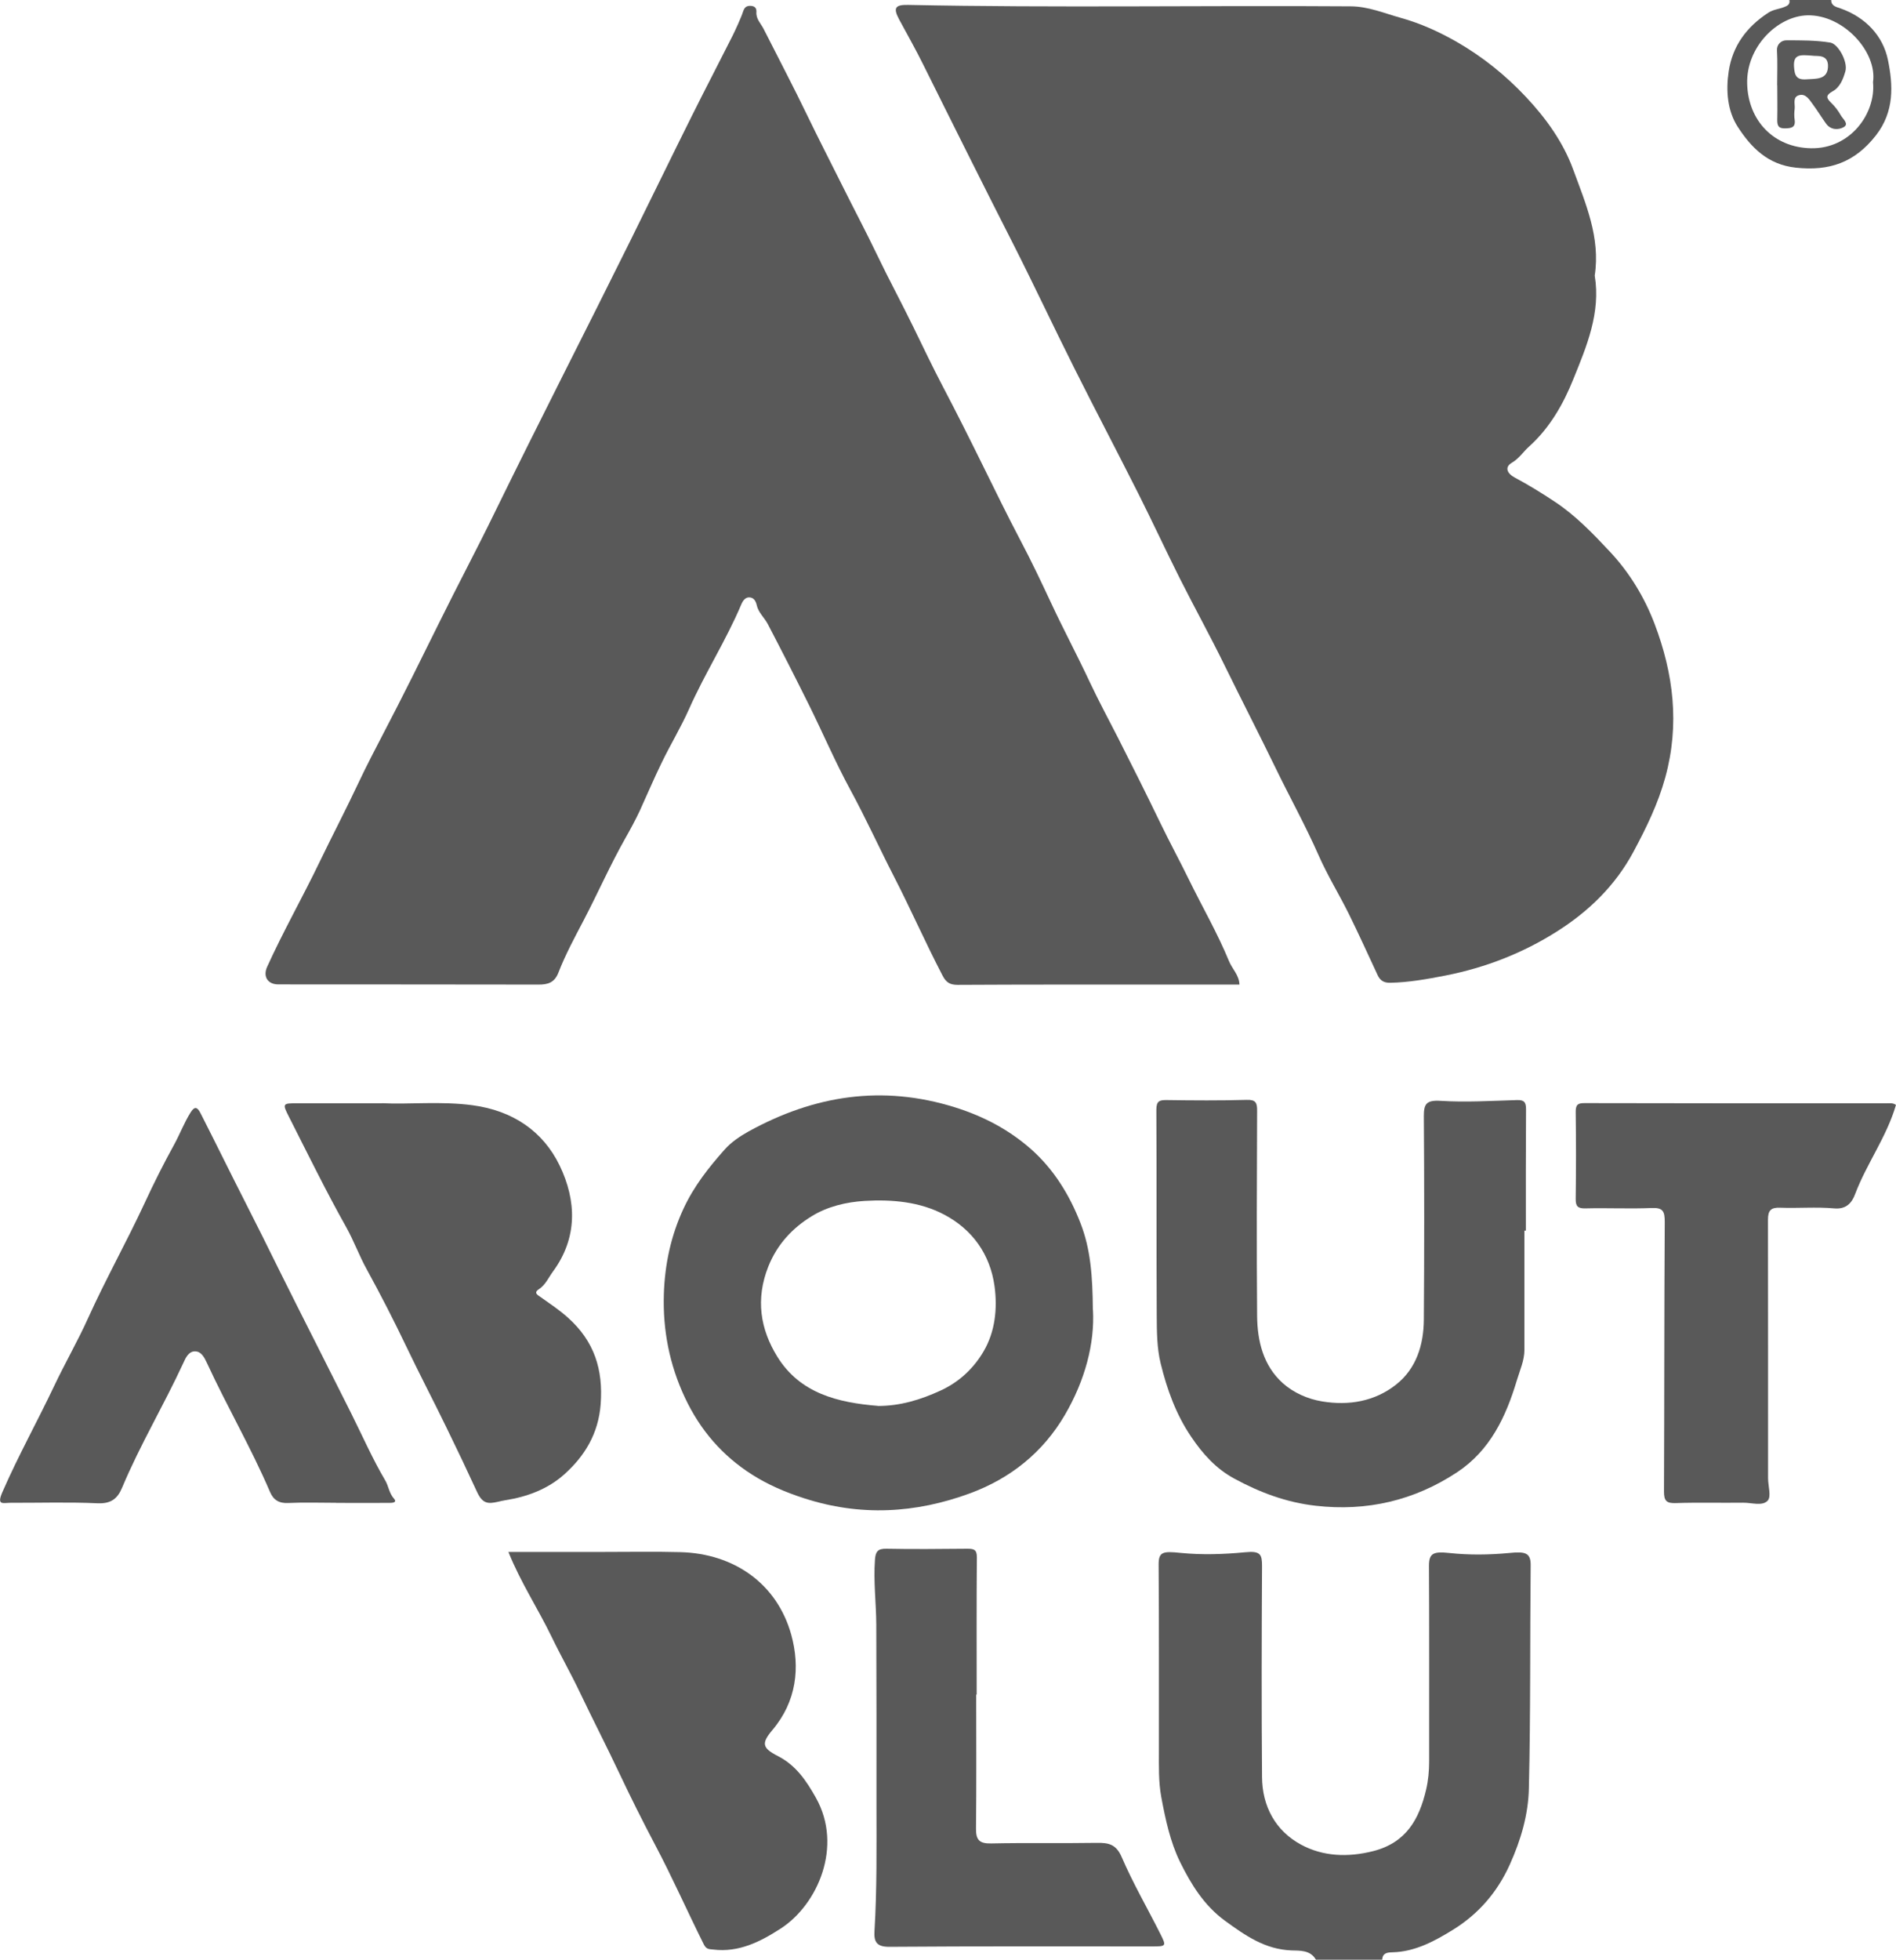
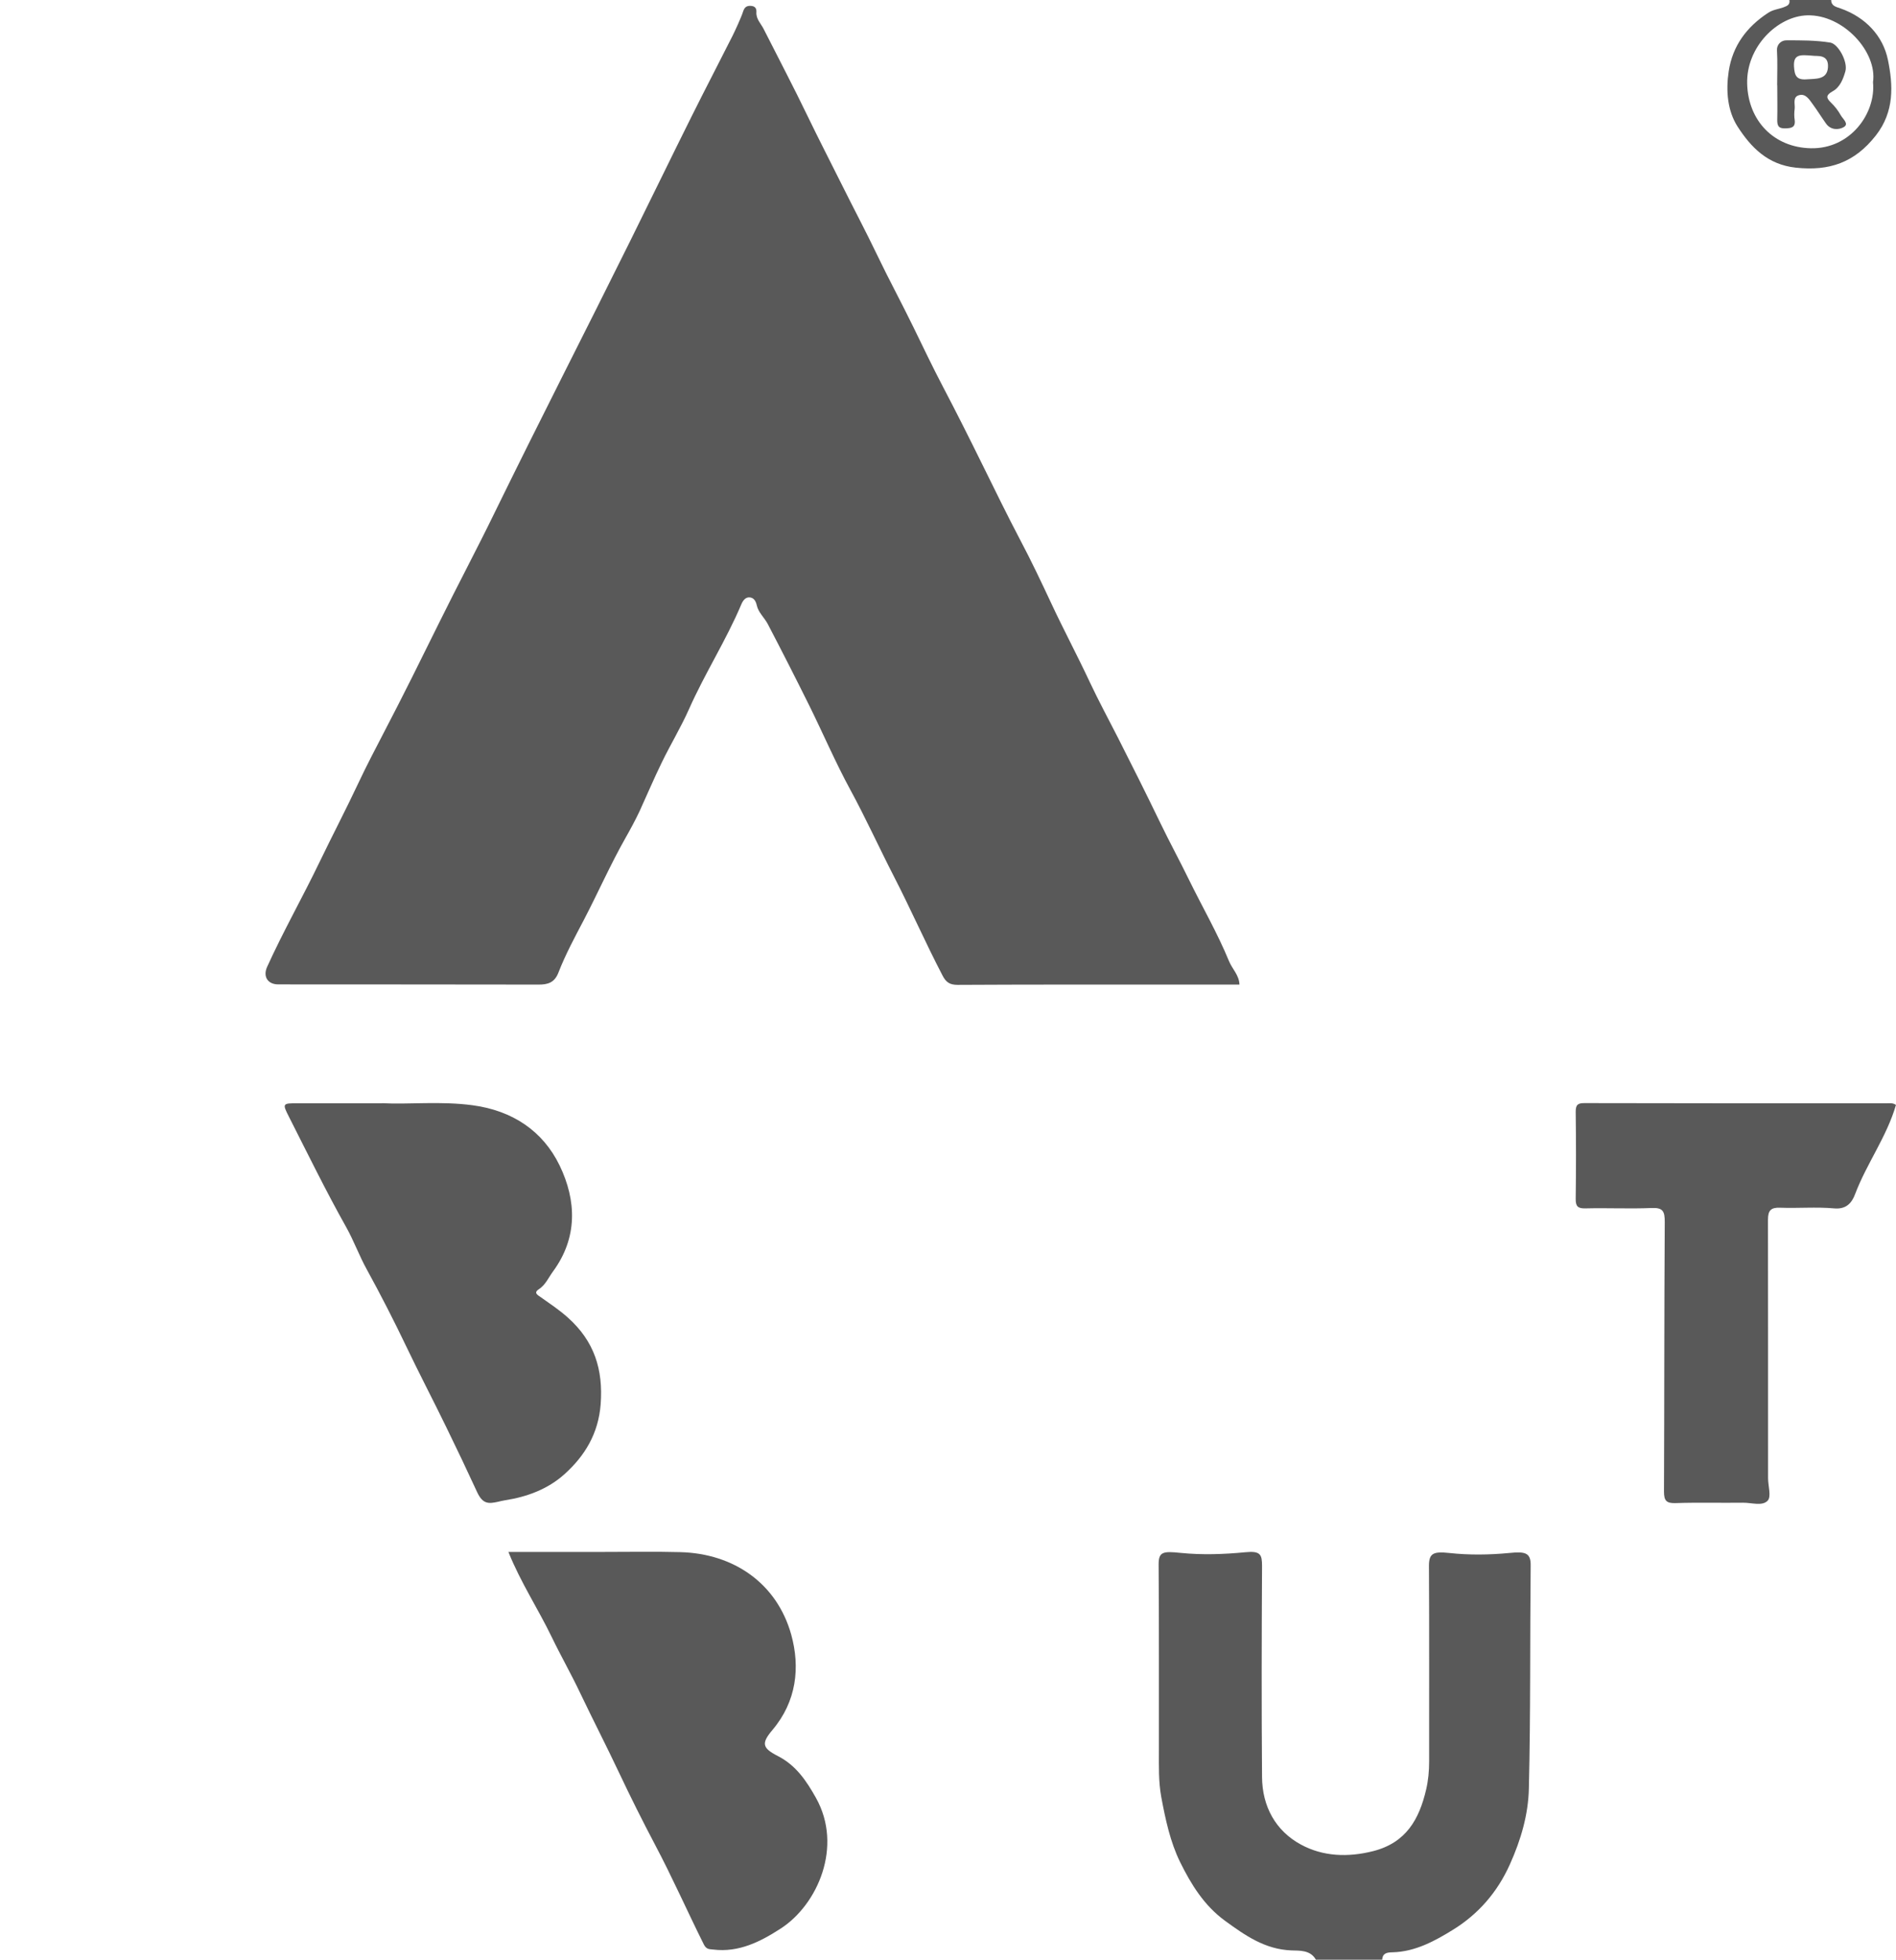
<svg xmlns="http://www.w3.org/2000/svg" id="uuid-c44b758e-6411-4551-a3ca-6af67b037346" data-name="Layer 1" viewBox="0 0 200.38 207">
  <defs>
    <style>
      .uuid-82c802fc-e556-4c2e-9219-50b96755e4d7 {
        fill: #595959;
      }
    </style>
  </defs>
  <g id="uuid-d920b271-1212-45b7-8105-088f75006e66" data-name="uFnWVb">
    <g>
      <path class="uuid-82c802fc-e556-4c2e-9219-50b96755e4d7" d="m139.07,207c-.58-1.04-1.72-.95-2.59-.98-2.79-.11-4.87-1.57-7-3.12-2.23-1.62-3.61-3.88-4.76-6.21-1.04-2.12-1.55-4.51-1.99-6.87-.3-1.63-.25-3.26-.25-4.89-.01-6.57.02-13.13-.03-19.7,0-1.33.49-1.39,2.32-1.2,2.28.23,4.57.15,6.85-.07,1.6-.16,1.76.25,1.76,1.45-.04,7.43-.06,14.86,0,22.29.02,3.11,1.43,5.69,4.11,7.14,2.32,1.26,4.96,1.37,7.64.69,3.49-.89,4.86-3.38,5.59-6.49.23-.98.32-1.98.32-2.99-.01-6.89.02-13.78-.02-20.66,0-1.32.47-1.53,2.14-1.35,2.11.23,4.24.2,6.35,0,1.62-.16,2.28-.07,2.26,1.3-.08,7.86,0,15.72-.19,23.57-.06,2.76-.84,5.43-2.01,8.03-1.33,2.96-3.35,5.25-5.98,6.88-1.92,1.19-4.01,2.34-6.42,2.4-.56.01-1.05.07-1.09.78h-7Z" />
      <path class="uuid-82c802fc-e556-4c2e-9219-50b96755e4d7" d="m193.53,0c0,.64.54.73.96.88,2.66.93,4.52,2.9,5.04,5.46.54,2.64.7,5.44-1.28,7.97-2.25,2.87-4.92,3.78-8.46,3.4-2.97-.32-4.73-2.14-6.14-4.32-1.09-1.69-1.26-3.82-.95-5.86.41-2.69,1.89-4.68,4.16-6.17.53-.35,1.1-.39,1.64-.59.42-.16.7-.29.61-.78h4.41Zm4.42,8.68c.47-3.18-3.13-7.16-6.95-7.06-3.13.08-6.46,3.32-6.35,7.24.11,3.9,2.82,6.72,6.73,6.8,4.19.09,6.89-3.7,6.57-6.98Z" />
-       <path class="uuid-82c802fc-e556-4c2e-9219-50b96755e4d7" d="m168.54,29.11c.65,3.93-.86,7.49-2.27,10.96-1.05,2.61-2.48,5.13-4.67,7.1-.62.55-1.05,1.26-1.82,1.71-.78.46-.52,1.12.3,1.56,1.46.78,2.88,1.65,4.26,2.57,2.2,1.46,4.03,3.37,5.81,5.27,2.05,2.19,3.63,4.77,4.71,7.6,2.01,5.29,2.67,10.65,1.14,16.23-.77,2.8-2,5.31-3.36,7.85-1.94,3.62-4.77,6.33-8.11,8.44-3.58,2.27-7.53,3.81-11.74,4.64-1.95.38-3.88.73-5.87.77-.66.01-1.05-.23-1.32-.8-1.01-2.17-2-4.35-3.06-6.5-1.03-2.07-2.25-4.05-3.18-6.16-1.38-3.13-3.04-6.12-4.53-9.19-1.76-3.62-3.6-7.19-5.37-10.8-1.52-3.11-3.2-6.15-4.76-9.24-1.49-2.97-2.89-5.99-4.38-8.95-2.23-4.43-4.54-8.81-6.76-13.24-2.18-4.34-4.24-8.74-6.44-13.08-1.54-3.03-3.08-6.07-4.6-9.11-1.63-3.27-3.28-6.54-4.9-9.82-.81-1.65-1.72-3.24-2.59-4.86-.65-1.21-.45-1.57.94-1.54,15.6.32,31.19.04,46.79.15,1.85.01,3.53.73,5.26,1.21,2.08.58,4.04,1.46,5.91,2.53,2.74,1.57,5.17,3.52,7.35,5.84,2.13,2.26,3.93,4.79,4.97,7.62,1.31,3.58,2.91,7.21,2.29,11.24Z" />
      <path class="uuid-82c802fc-e556-4c2e-9219-50b96755e4d7" d="m130.99,104c-2.87,0-5.63,0-8.39,0-7.13,0-14.26-.01-21.39.03-.82,0-1.22-.26-1.59-.97-1.8-3.45-3.36-7.01-5.14-10.47-1.57-3.05-2.98-6.17-4.62-9.18-1.57-2.89-2.87-5.93-4.33-8.88-1.43-2.88-2.89-5.75-4.38-8.6-.35-.68-1-1.22-1.17-1.99-.1-.44-.29-.76-.68-.83-.5-.09-.79.34-.95.72-1.61,3.81-3.86,7.3-5.53,11.07-.87,1.95-1.97,3.76-2.89,5.66-.82,1.68-1.55,3.41-2.33,5.11-.37.81-1.06,2.08-1.5,2.85-1.59,2.81-2.89,5.76-4.38,8.62-.96,1.83-1.96,3.68-2.71,5.61-.41,1.05-1.12,1.26-2.12,1.25-9.16-.02-18.32-.01-27.48-.02-1.12,0-1.64-.83-1.18-1.85,1.71-3.77,3.76-7.37,5.55-11.09,1.36-2.82,2.81-5.59,4.14-8.42.83-1.76,1.74-3.5,2.64-5.23,2.04-3.9,3.99-7.85,5.94-11.79,1.89-3.83,3.9-7.6,5.77-11.44,2.37-4.84,4.78-9.66,7.2-14.47,2.39-4.74,4.78-9.49,7.14-14.25,2.17-4.37,4.3-8.77,6.48-13.14,1.42-2.85,2.9-5.68,4.33-8.52.28-.56.92-1.95,1.11-2.55.15-.47.38-.63.81-.61.45.02.63.26.6.66-.05.72.46,1.19.75,1.75,1.56,3.08,3.17,6.14,4.67,9.25,1.2,2.49,2.47,4.94,3.7,7.41,1.21,2.43,2.48,4.82,3.65,7.26,1.23,2.57,2.59,5.07,3.83,7.62,1.02,2.09,2.02,4.19,3.1,6.25,1.43,2.72,2.81,5.47,4.17,8.23,1.33,2.69,2.64,5.38,4.04,8.04,1.15,2.17,2.2,4.39,3.24,6.61,1.31,2.81,2.77,5.54,4.08,8.34.93,1.98,1.99,3.94,2.99,5.9,1.52,2.99,3.02,5.99,4.48,9.01.96,1.99,2.03,3.95,3,5.94,1.41,2.88,3.03,5.67,4.25,8.64.34.82,1.06,1.47,1.1,2.44Z" />
-       <path class="uuid-82c802fc-e556-4c2e-9219-50b96755e4d7" d="m115.51,138.35c.2,3.55-.84,7.47-2.97,11.11-2.33,3.98-5.77,6.71-10.03,8.28-5.76,2.12-11.6,2.45-17.56.51-1.95-.63-3.79-1.42-5.47-2.49-3.13-1.99-5.47-4.68-7.09-8.12-1.65-3.51-2.35-7.17-2.23-10.95.1-3.11.73-6.14,2.09-9.05,1.1-2.36,2.65-4.32,4.33-6.21.69-.78,1.62-1.41,2.54-1.92,6.92-3.81,14.12-4.95,21.82-2.54,3.02.95,5.69,2.36,8.01,4.4,2.41,2.13,4.08,4.83,5.25,7.85,1.06,2.73,1.27,5.57,1.3,9.13Zm-22.72,10.16c2.35,0,4.49-.65,6.6-1.62,2-.91,3.53-2.38,4.57-4.16,1.2-2.05,1.47-4.47,1.15-6.86-.47-3.42-2.38-6.02-5.32-7.57-2.55-1.35-5.47-1.62-8.39-1.45-1.99.12-3.96.6-5.6,1.61-2.03,1.24-3.65,2.95-4.6,5.32-1.36,3.43-.86,6.61.96,9.54,2.4,3.87,6.41,4.84,10.62,5.18Z" />
-       <path class="uuid-82c802fc-e556-4c2e-9219-50b96755e4d7" d="m161.11,130c0,4.19,0,8.37,0,12.56,0,1.15-.48,2.17-.8,3.24-1.15,3.85-2.83,7.41-6.31,9.71-4.53,2.99-9.53,4.16-14.96,3.54-3.09-.35-5.89-1.4-8.6-2.87-1.95-1.06-3.32-2.6-4.54-4.4-1.62-2.38-2.57-5.04-3.24-7.78-.39-1.61-.4-3.33-.41-5-.04-7.26,0-14.51-.04-21.77,0-.94.33-1.04,1.11-1.03,2.81.04,5.62.06,8.43-.02.97-.03,1.12.3,1.11,1.17-.03,7.21-.06,14.43,0,21.64.02,2.66.65,5.26,2.71,7.11,1.13,1.01,2.63,1.68,4.16,1.93,2.82.47,5.57,0,7.82-1.78,2.14-1.69,2.91-4.2,2.93-6.86.05-7.17.05-14.34,0-21.51,0-1.26.26-1.69,1.75-1.6,2.69.17,5.4,0,8.1-.08.76-.02.95.23.95.97-.03,4.27-.02,8.55-.02,12.82-.05,0-.1,0-.15,0Z" />
      <path class="uuid-82c802fc-e556-4c2e-9219-50b96755e4d7" d="m40.4,116.53c2.76.15,6.18-.24,9.57.22,4.16.56,7.4,2.69,9.18,6.37,1.78,3.7,1.92,7.61-.71,11.19-.47.64-.78,1.4-1.49,1.87-.61.39-.09.63.2.84.97.69,1.96,1.34,2.87,2.16,2.79,2.49,3.74,5.48,3.46,9.16-.24,3.1-1.68,5.46-3.85,7.4-1.73,1.55-3.92,2.37-6.24,2.73-.25.04-.5.1-.75.16-1,.22-1.62.27-2.22-1.03-1.05-2.28-2.14-4.57-3.25-6.84-1.39-2.86-2.87-5.68-4.24-8.55-1.31-2.74-2.7-5.45-4.16-8.11-.81-1.46-1.37-3.03-2.19-4.49-2.14-3.81-4.06-7.74-6.04-11.64-.72-1.41-.68-1.44.92-1.43,2.76,0,5.53,0,8.93,0Z" />
      <path class="uuid-82c802fc-e556-4c2e-9219-50b96755e4d7" d="m53.73,163.93c3.48,0,6.8,0,10.11,0,2.68,0,5.36-.05,8.03.02,5.72.14,10.25,3.34,11.75,8.71.96,3.46.57,7.05-1.98,10.07-1.2,1.42-1.09,1.91.57,2.76,1.93.99,3.02,2.63,4.02,4.41,2.89,5.14.17,11.3-3.72,13.81-2.12,1.37-4.41,2.55-7.12,2.22-.42-.05-.73,0-1-.53-1.75-3.5-3.33-7.09-5.17-10.56-1.31-2.48-2.57-5-3.77-7.54-1.34-2.84-2.78-5.63-4.13-8.46-.94-1.99-2.05-3.93-3.01-5.92-1.44-2.98-3.28-5.76-4.58-8.99Z" />
-       <path class="uuid-82c802fc-e556-4c2e-9219-50b96755e4d7" d="m35.51,158.74c-1.69,0-3.37-.06-5.05.02-.97.05-1.56-.32-1.92-1.16-1.99-4.65-4.54-9.02-6.66-13.61-.28-.6-.61-1.27-1.31-1.25-.64.02-.95.68-1.2,1.24-2.05,4.44-4.57,8.64-6.46,13.15-.5,1.2-1.2,1.72-2.61,1.66-3.06-.14-6.13-.04-9.2-.05-.78,0-1.49.32-.83-1.17,1.66-3.8,3.67-7.41,5.44-11.14,1.15-2.43,2.5-4.76,3.6-7.2,1.86-4.11,4.07-8.05,5.97-12.14.96-2.08,2-4.15,3.12-6.18.61-1.11,1.06-2.32,1.74-3.4.42-.67.71-.6,1.05.07,1.58,3.1,3.11,6.23,4.69,9.33,1.25,2.45,2.48,4.92,3.69,7.38,1.24,2.51,2.51,5,3.77,7.5,1.25,2.49,2.51,4.98,3.76,7.47,1.19,2.38,2.26,4.82,3.61,7.11.36.6.4,1.33.92,1.92.41.46-.24.46-.54.46-1.86.01-3.72,0-5.57,0v-.02Z" />
      <path class="uuid-82c802fc-e556-4c2e-9219-50b96755e4d7" d="m200.38,116.7c-.99,3.4-3.1,6.2-4.32,9.43-.34.91-.92,1.63-2.22,1.51-1.89-.17-3.8,0-5.7-.07-.97-.04-1.29.28-1.29,1.25.02,9.11,0,18.22.01,27.33,0,.81.36,1.93-.04,2.36-.56.61-1.71.21-2.6.22-2.38.03-4.75-.04-7.13.04-.97.03-1.23-.24-1.23-1.22.04-9.5.02-18.99.08-28.49,0-1.11-.19-1.51-1.38-1.46-2.33.1-4.67-.02-7,.04-.81.02-1.04-.22-1.03-1.01.04-3.07.04-6.13,0-9.2,0-.74.22-.92.96-.91,10.63.03,21.25.02,31.88.02.34,0,.69-.06,1,.17Z" />
-       <path class="uuid-82c802fc-e556-4c2e-9219-50b96755e4d7" d="m103.17,179c0,4.71.03,9.41-.02,14.12-.02,1.24.36,1.63,1.62,1.6,3.71-.08,7.43,0,11.14-.06,1.25-.02,2.05.14,2.64,1.51,1.2,2.78,2.73,5.41,4.09,8.12.65,1.29.61,1.31-.91,1.31-9.25,0-18.49-.03-27.74.04-1.36.01-1.64-.55-1.57-1.66.27-4.44.21-8.89.21-13.33,0-6.35.01-12.69-.02-19.04-.01-2.28-.31-4.56-.14-6.86.06-.85.29-1.18,1.22-1.16,2.85.06,5.7.02,8.55,0,.68,0,1.01.09,1,.91-.04,4.83-.02,9.67-.02,14.5h-.06Z" />
      <path class="uuid-82c802fc-e556-4c2e-9219-50b96755e4d7" d="m187.82,9c0-1.23.05-2.47-.02-3.7-.03-.58.43-1.05,1.01-1.04,1.55,0,3.09-.01,4.63.24.83.14,1.87,2.02,1.59,3.03-.23.81-.56,1.68-1.34,2.11-.71.4-.73.68-.17,1.21.4.38.75.84,1.02,1.32.21.39.92.92.31,1.26-.52.3-1.36.33-1.86-.37-.49-.69-.93-1.4-1.43-2.08-.35-.48-.73-1.11-1.41-.93-.73.19-.42.93-.48,1.45-.05.38-.06.78,0,1.16.11.82-.36.88-1,.9-.74.02-.85-.32-.84-.94.03-1.21,0-2.41,0-3.62,0,0,0,0,0,0Zm3.7-3.12c-1.25-.1-2-.17-1.92,1.15.06.97.27,1.43,1.33,1.35,1-.07,2.18.05,2.26-1.28.09-1.44-1.19-1.13-1.67-1.22Z" />
    </g>
  </g>
</svg>